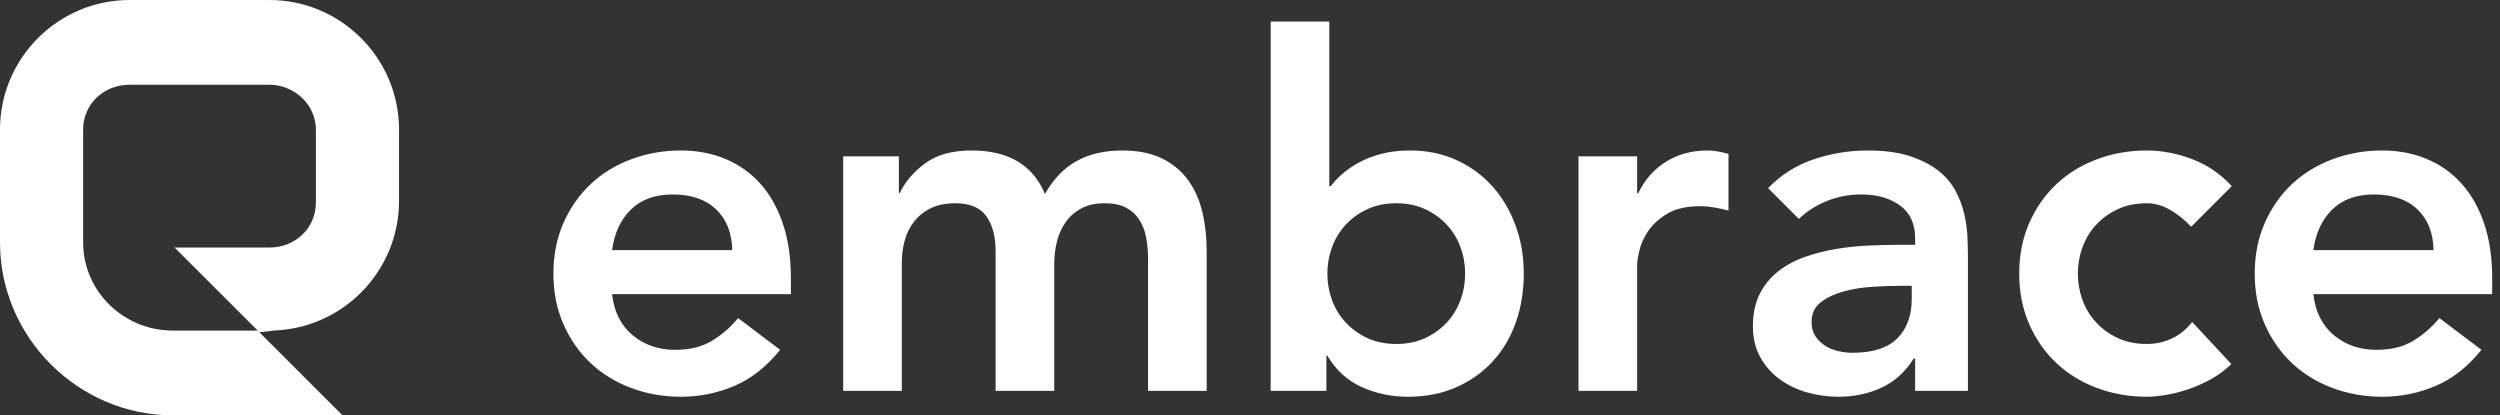
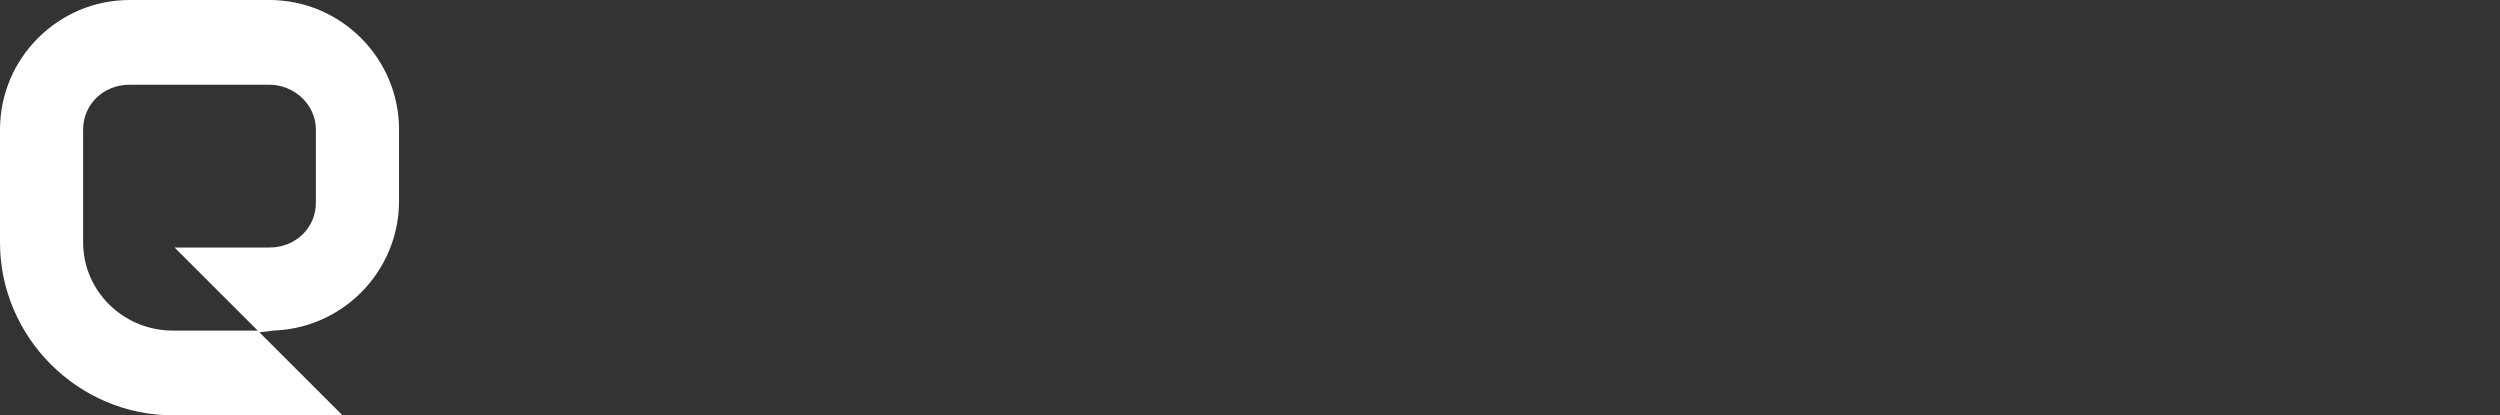
<svg xmlns="http://www.w3.org/2000/svg" width="307px" height="51px" viewBox="0 0 307 51" version="1.1">
  <rect x="0" y="0" width="307" height="51" fill="#333333" stroke="none" />
  <title>Group 3</title>
  <desc>Created with Sketch.</desc>
  <g id="Page-1" stroke="none" stroke-width="1" fill="none" fill-rule="evenodd">
    <g id="Desktop-HD" transform="translate(-250, -4249)" fill="#FFFFFF">
      <g id="Group-3" transform="translate(250, 4249)">
        <g id="embrace">
          <path d="M33.688,40.596 L21.233,40.596 C15.108,40.596 10.208,35.7 10.208,29.784 L10.208,15.912 C10.208,12.852 12.658,10.404 15.925,10.404 L33.075,10.404 C36.138,10.404 38.792,12.852 38.792,15.912 L38.792,24.888 C38.792,27.948 36.342,30.396 33.075,30.396 L21.438,30.396 L31.646,40.596 L33.075,40.596 C41.854,40.596 49,33.456 49,24.684 L49,15.912 C49,7.14 41.854,0 33.075,0 L15.925,0 C7.146,0 0,7.14 0,15.912 L0,29.784 C0,41.412 9.596,51 21.233,51 L42.058,51 L31.85,40.8" id="Path" />
        </g>
-         <path d="M75.16,36.12 C75.4,38.28 76.24,39.96 77.68,41.16 C79.12,42.36 80.86,42.96 82.9,42.96 C84.7,42.96 86.21,42.59 87.43,41.85 C88.65,41.11 89.72,40.18 90.64,39.06 L95.8,42.96 C94.12,45.04 92.24,46.52 90.16,47.4 C88.08,48.28 85.9,48.72 83.62,48.72 C81.46,48.72 79.42,48.36 77.5,47.64 C75.58,46.92 73.92,45.9 72.52,44.58 C71.12,43.26 70.01,41.67 69.19,39.81 C68.37,37.95 67.96,35.88 67.96,33.6 C67.96,31.32 68.37,29.25 69.19,27.39 C70.01,25.53 71.12,23.94 72.52,22.62 C73.92,21.3 75.58,20.28 77.5,19.56 C79.42,18.84 81.46,18.48 83.62,18.48 C85.62,18.48 87.45,18.83 89.11,19.53 C90.77,20.23 92.19,21.24 93.37,22.56 C94.55,23.88 95.47,25.51 96.13,27.45 C96.79,29.39 97.12,31.62 97.12,34.14 L97.12,36.12 L75.16,36.12 Z M89.92,30.72 C89.88,28.6 89.22,26.93 87.94,25.71 C86.66,24.49 84.88,23.88 82.6,23.88 C80.44,23.88 78.73,24.5 77.47,25.74 C76.21,26.98 75.44,28.64 75.16,30.72 L89.92,30.72 Z M103.54,19.2 L110.38,19.2 L110.38,23.7 L110.5,23.7 C111.14,22.34 112.17,21.13 113.59,20.07 C115.01,19.01 116.92,18.48 119.32,18.48 C123.84,18.48 126.84,20.26 128.32,23.82 C129.36,21.98 130.66,20.63 132.22,19.77 C133.78,18.91 135.64,18.48 137.8,18.48 C139.72,18.48 141.34,18.8 142.66,19.44 C143.98,20.08 145.05,20.96 145.87,22.08 C146.69,23.2 147.28,24.51 147.64,26.01 C148,27.51 148.18,29.12 148.18,30.84 L148.18,48 L140.98,48 L140.98,31.68 C140.98,30.8 140.9,29.95 140.74,29.13 C140.58,28.31 140.3,27.59 139.9,26.97 C139.5,26.35 138.96,25.86 138.28,25.5 C137.6,25.14 136.72,24.96 135.64,24.96 C134.52,24.96 133.57,25.17 132.79,25.59 C132.01,26.01 131.37,26.57 130.87,27.27 C130.37,27.97 130.01,28.77 129.79,29.67 C129.57,30.57 129.46,31.48 129.46,32.4 L129.46,48 L122.26,48 L122.26,30.84 C122.26,29.04 121.88,27.61 121.12,26.55 C120.36,25.49 119.1,24.96 117.34,24.96 C116.14,24.96 115.13,25.16 114.31,25.56 C113.49,25.96 112.81,26.5 112.27,27.18 C111.73,27.86 111.34,28.64 111.1,29.52 C110.86,30.4 110.74,31.32 110.74,32.28 L110.74,48 L103.54,48 L103.54,19.2 Z M156.04,2.64 L163.24,2.64 L163.24,22.86 L163.42,22.86 C163.78,22.38 164.24,21.89 164.8,21.39 C165.36,20.89 166.04,20.42 166.84,19.98 C167.64,19.54 168.56,19.18 169.6,18.9 C170.64,18.62 171.84,18.48 173.2,18.48 C175.24,18.48 177.12,18.87 178.84,19.65 C180.56,20.43 182.03,21.5 183.25,22.86 C184.47,24.22 185.42,25.82 186.1,27.66 C186.78,29.5 187.12,31.48 187.12,33.6 C187.12,35.72 186.8,37.7 186.16,39.54 C185.52,41.38 184.58,42.98 183.34,44.34 C182.1,45.7 180.6,46.77 178.84,47.55 C177.08,48.33 175.1,48.72 172.9,48.72 C170.86,48.72 168.96,48.32 167.2,47.52 C165.44,46.72 164.04,45.44 163,43.68 L162.88,43.68 L162.88,48 L156.04,48 L156.04,2.64 Z M179.92,33.6 C179.92,32.48 179.73,31.4 179.35,30.36 C178.97,29.32 178.41,28.4 177.67,27.6 C176.93,26.8 176.04,26.16 175,25.68 C173.96,25.2 172.78,24.96 171.46,24.96 C170.14,24.96 168.96,25.2 167.92,25.68 C166.88,26.16 165.99,26.8 165.25,27.6 C164.51,28.4 163.95,29.32 163.57,30.36 C163.19,31.4 163,32.48 163,33.6 C163,34.72 163.19,35.8 163.57,36.84 C163.95,37.88 164.51,38.8 165.25,39.6 C165.99,40.4 166.88,41.04 167.92,41.52 C168.96,42 170.14,42.24 171.46,42.24 C172.78,42.24 173.96,42 175,41.52 C176.04,41.04 176.93,40.4 177.67,39.6 C178.41,38.8 178.97,37.88 179.35,36.84 C179.73,35.8 179.92,34.72 179.92,33.6 Z M193.84,19.2 L201.04,19.2 L201.04,23.76 L201.16,23.76 C201.96,22.08 203.1,20.78 204.58,19.86 C206.06,18.94 207.76,18.48 209.68,18.48 C210.12,18.48 210.55,18.52 210.97,18.6 C211.39,18.68 211.82,18.78 212.26,18.9 L212.26,25.86 C211.66,25.7 211.07,25.57 210.49,25.47 C209.91,25.37 209.34,25.32 208.78,25.32 C207.1,25.32 205.75,25.63 204.73,26.25 C203.71,26.87 202.93,27.58 202.39,28.38 C201.85,29.18 201.49,29.98 201.31,30.78 C201.13,31.58 201.04,32.18 201.04,32.58 L201.04,48 L193.84,48 L193.84,19.2 Z M235.18,44.04 L235,44.04 C233.96,45.68 232.64,46.87 231.04,47.61 C229.44,48.35 227.68,48.72 225.76,48.72 C224.44,48.72 223.15,48.54 221.89,48.18 C220.63,47.82 219.51,47.28 218.53,46.56 C217.55,45.84 216.76,44.94 216.16,43.86 C215.56,42.78 215.26,41.52 215.26,40.08 C215.26,38.52 215.54,37.19 216.1,36.09 C216.66,34.99 217.41,34.07 218.35,33.33 C219.29,32.59 220.38,32 221.62,31.56 C222.86,31.12 224.15,30.79 225.49,30.57 C226.83,30.35 228.18,30.21 229.54,30.15 C230.9,30.09 232.18,30.06 233.38,30.06 L235.18,30.06 L235.18,29.28 C235.18,27.48 234.56,26.13 233.32,25.23 C232.08,24.33 230.5,23.88 228.58,23.88 C227.06,23.88 225.64,24.15 224.32,24.69 C223,25.23 221.86,25.96 220.9,26.88 L217.12,23.1 C218.72,21.46 220.59,20.28 222.73,19.56 C224.87,18.84 227.08,18.48 229.36,18.48 C231.4,18.48 233.12,18.71 234.52,19.17 C235.92,19.63 237.08,20.22 238,20.94 C238.92,21.66 239.63,22.49 240.13,23.43 C240.63,24.37 240.99,25.32 241.21,26.28 C241.43,27.24 241.56,28.17 241.6,29.07 C241.64,29.97 241.66,30.76 241.66,31.44 L241.66,48 L235.18,48 L235.18,44.04 Z M234.76,35.1 L233.26,35.1 C232.26,35.1 231.14,35.14 229.9,35.22 C228.66,35.3 227.49,35.49 226.39,35.79 C225.29,36.09 224.36,36.53 223.6,37.11 C222.84,37.69 222.46,38.5 222.46,39.54 C222.46,40.22 222.61,40.79 222.91,41.25 C223.21,41.71 223.6,42.1 224.08,42.42 C224.56,42.74 225.1,42.97 225.7,43.11 C226.3,43.25 226.9,43.32 227.5,43.32 C229.98,43.32 231.81,42.73 232.99,41.55 C234.17,40.37 234.76,38.76 234.76,36.72 L234.76,35.1 Z M269.08,27.84 C268.24,26.96 267.36,26.26 266.44,25.74 C265.52,25.22 264.58,24.96 263.62,24.96 C262.3,24.96 261.12,25.2 260.08,25.68 C259.04,26.16 258.15,26.8 257.41,27.6 C256.67,28.4 256.11,29.32 255.73,30.36 C255.35,31.4 255.16,32.48 255.16,33.6 C255.16,34.72 255.35,35.8 255.73,36.84 C256.11,37.88 256.67,38.8 257.41,39.6 C258.15,40.4 259.04,41.04 260.08,41.52 C261.12,42 262.3,42.24 263.62,42.24 C264.74,42.24 265.78,42.01 266.74,41.55 C267.7,41.09 268.52,40.42 269.2,39.54 L274,44.7 C273.28,45.42 272.45,46.04 271.51,46.56 C270.57,47.08 269.62,47.5 268.66,47.82 C267.7,48.14 266.78,48.37 265.9,48.51 C265.02,48.65 264.26,48.72 263.62,48.72 C261.46,48.72 259.42,48.36 257.5,47.64 C255.58,46.92 253.92,45.9 252.52,44.58 C251.12,43.26 250.01,41.67 249.19,39.81 C248.37,37.95 247.96,35.88 247.96,33.6 C247.96,31.32 248.37,29.25 249.19,27.39 C250.01,25.53 251.12,23.94 252.52,22.62 C253.92,21.3 255.58,20.28 257.5,19.56 C259.42,18.84 261.46,18.48 263.62,18.48 C265.46,18.48 267.31,18.83 269.17,19.53 C271.03,20.23 272.66,21.34 274.06,22.86 L269.08,27.84 Z M284.08,36.12 C284.32,38.28 285.16,39.96 286.6,41.16 C288.04,42.36 289.78,42.96 291.82,42.96 C293.62,42.96 295.13,42.59 296.35,41.85 C297.57,41.11 298.64,40.18 299.56,39.06 L304.72,42.96 C303.04,45.04 301.16,46.52 299.08,47.4 C297,48.28 294.82,48.72 292.54,48.72 C290.38,48.72 288.34,48.36 286.42,47.64 C284.5,46.92 282.84,45.9 281.44,44.58 C280.04,43.26 278.93,41.67 278.11,39.81 C277.29,37.95 276.88,35.88 276.88,33.6 C276.88,31.32 277.29,29.25 278.11,27.39 C278.93,25.53 280.04,23.94 281.44,22.62 C282.84,21.3 284.5,20.28 286.42,19.56 C288.34,18.84 290.38,18.48 292.54,18.48 C294.54,18.48 296.37,18.83 298.03,19.53 C299.69,20.23 301.11,21.24 302.29,22.56 C303.47,23.88 304.39,25.51 305.05,27.45 C305.71,29.39 306.04,31.62 306.04,34.14 L306.04,36.12 L284.08,36.12 Z M298.84,30.72 C298.8,28.6 298.14,26.93 296.86,25.71 C295.58,24.49 293.8,23.88 291.52,23.88 C289.36,23.88 287.65,24.5 286.39,25.74 C285.13,26.98 284.36,28.64 284.08,30.72 L298.84,30.72 Z" id="embrace" fill-rule="nonzero" />
      </g>
    </g>
  </g>
</svg>